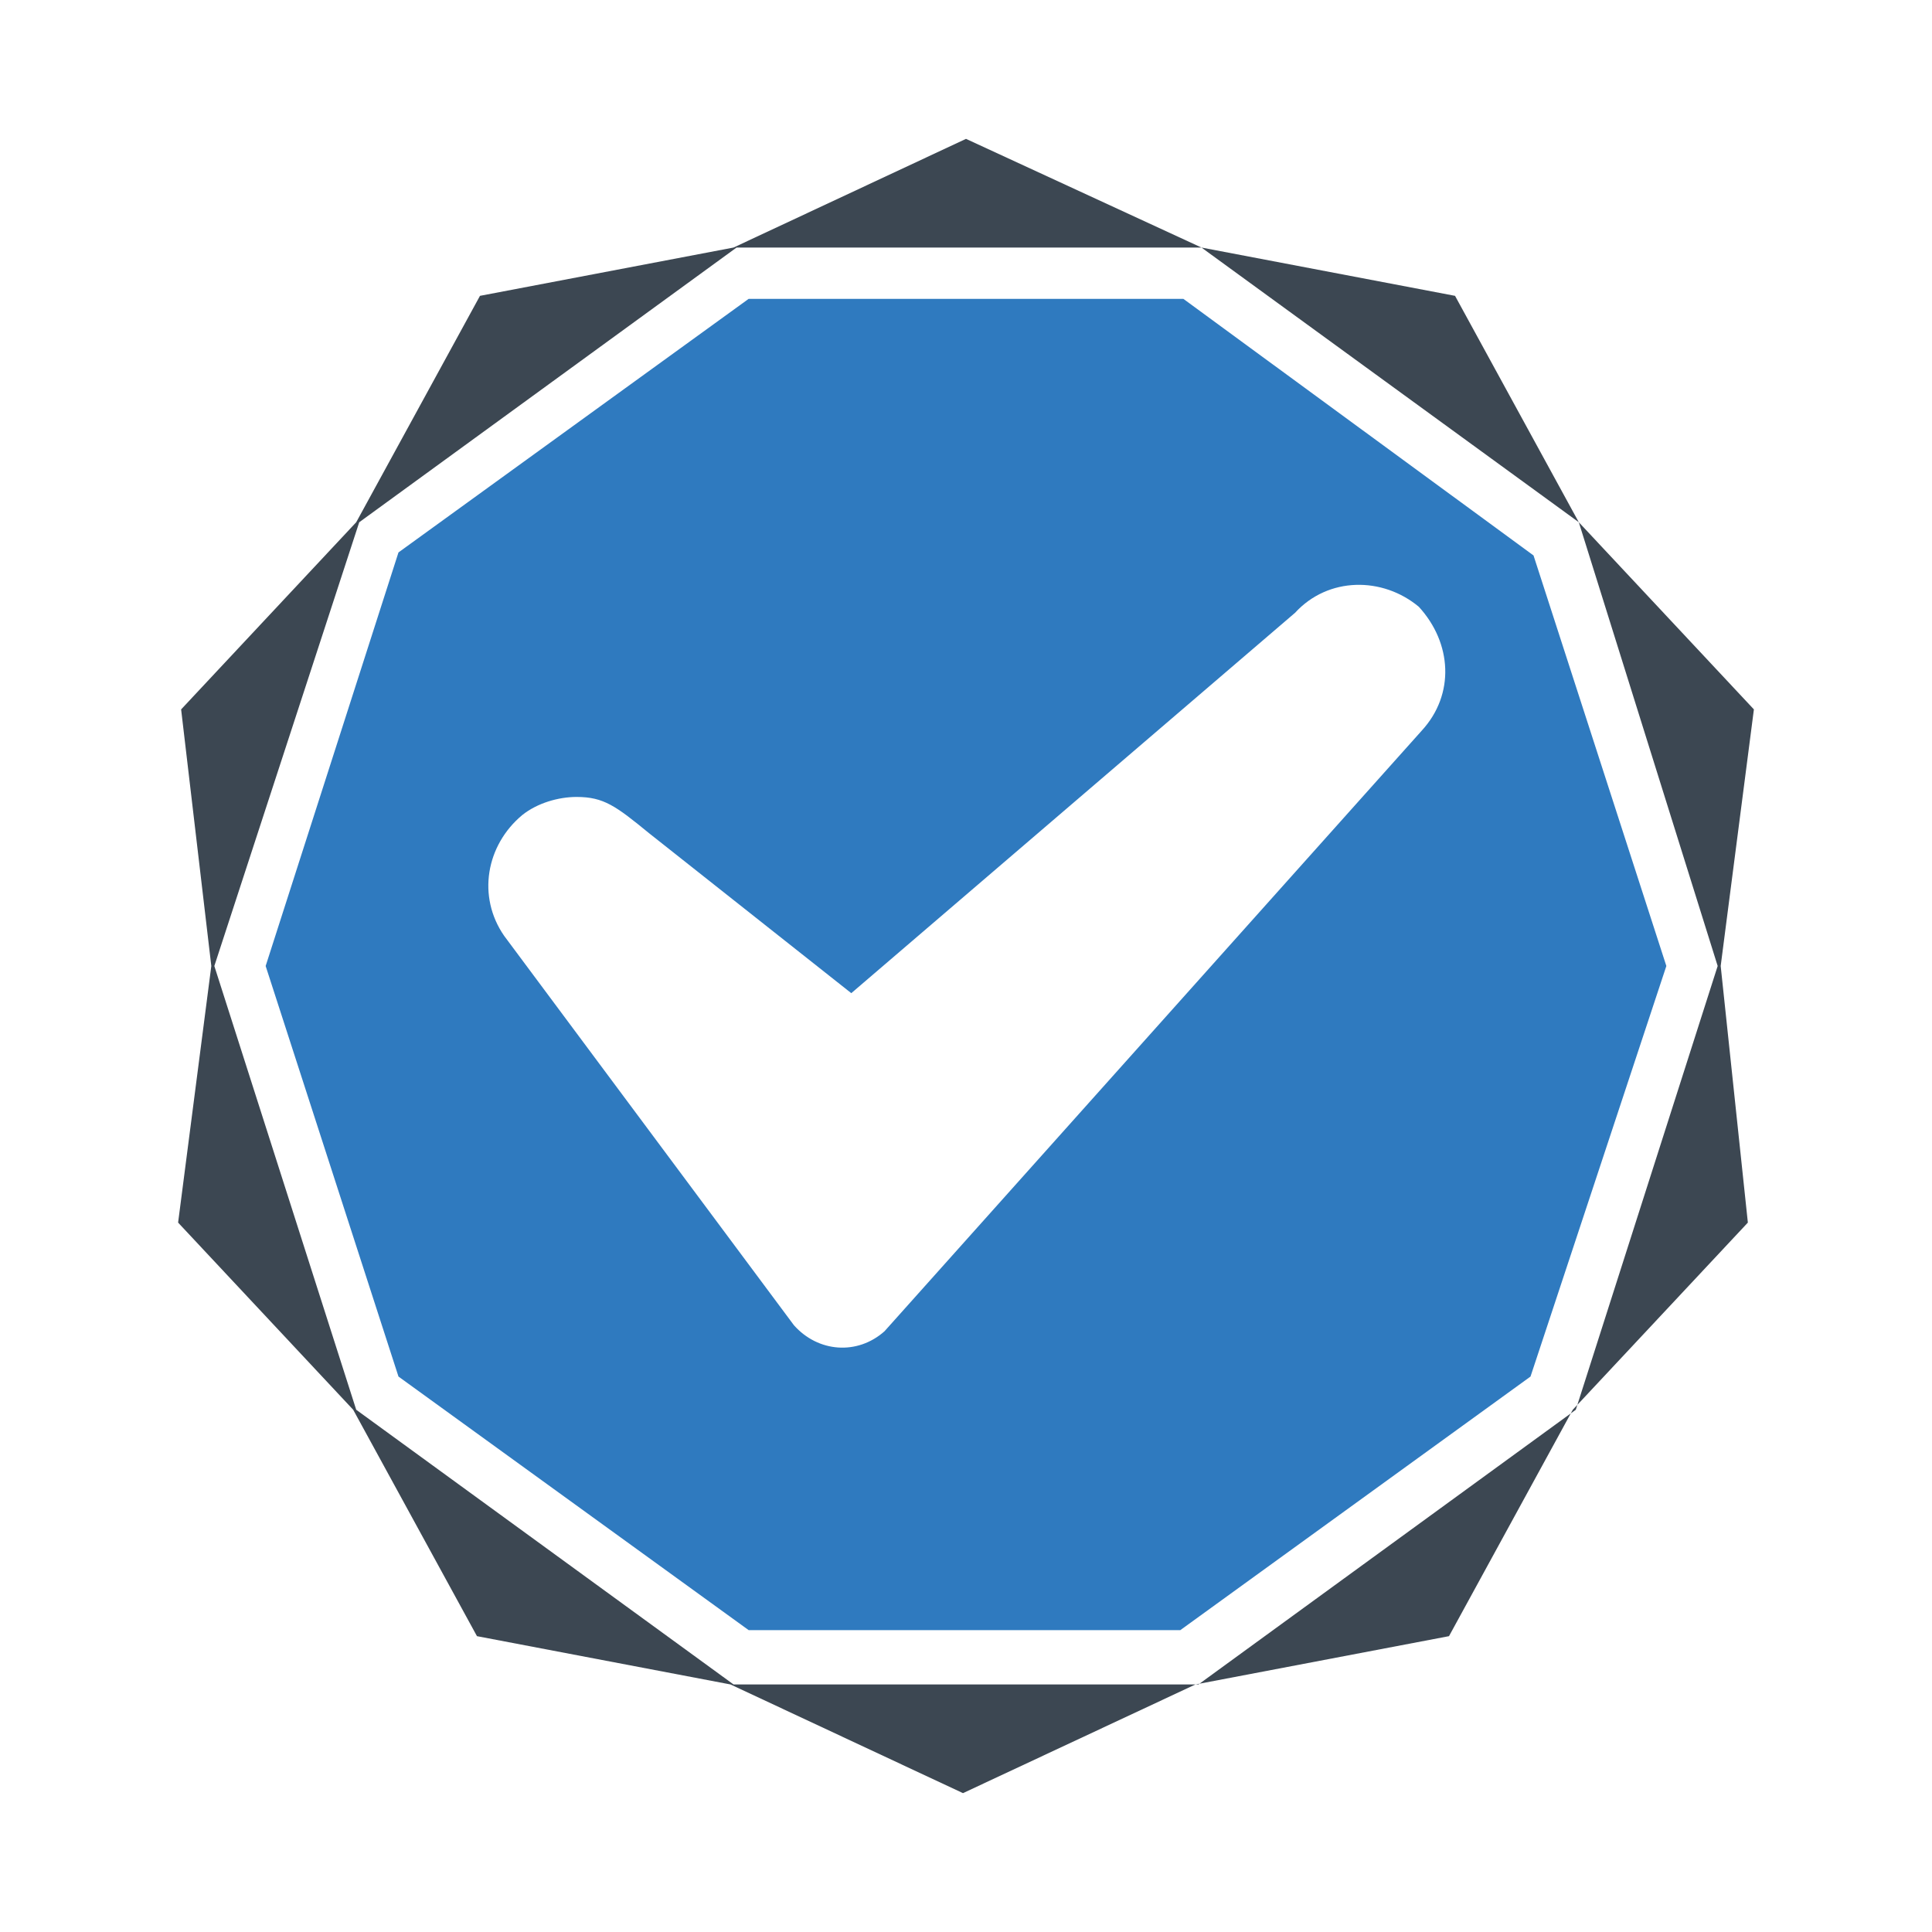
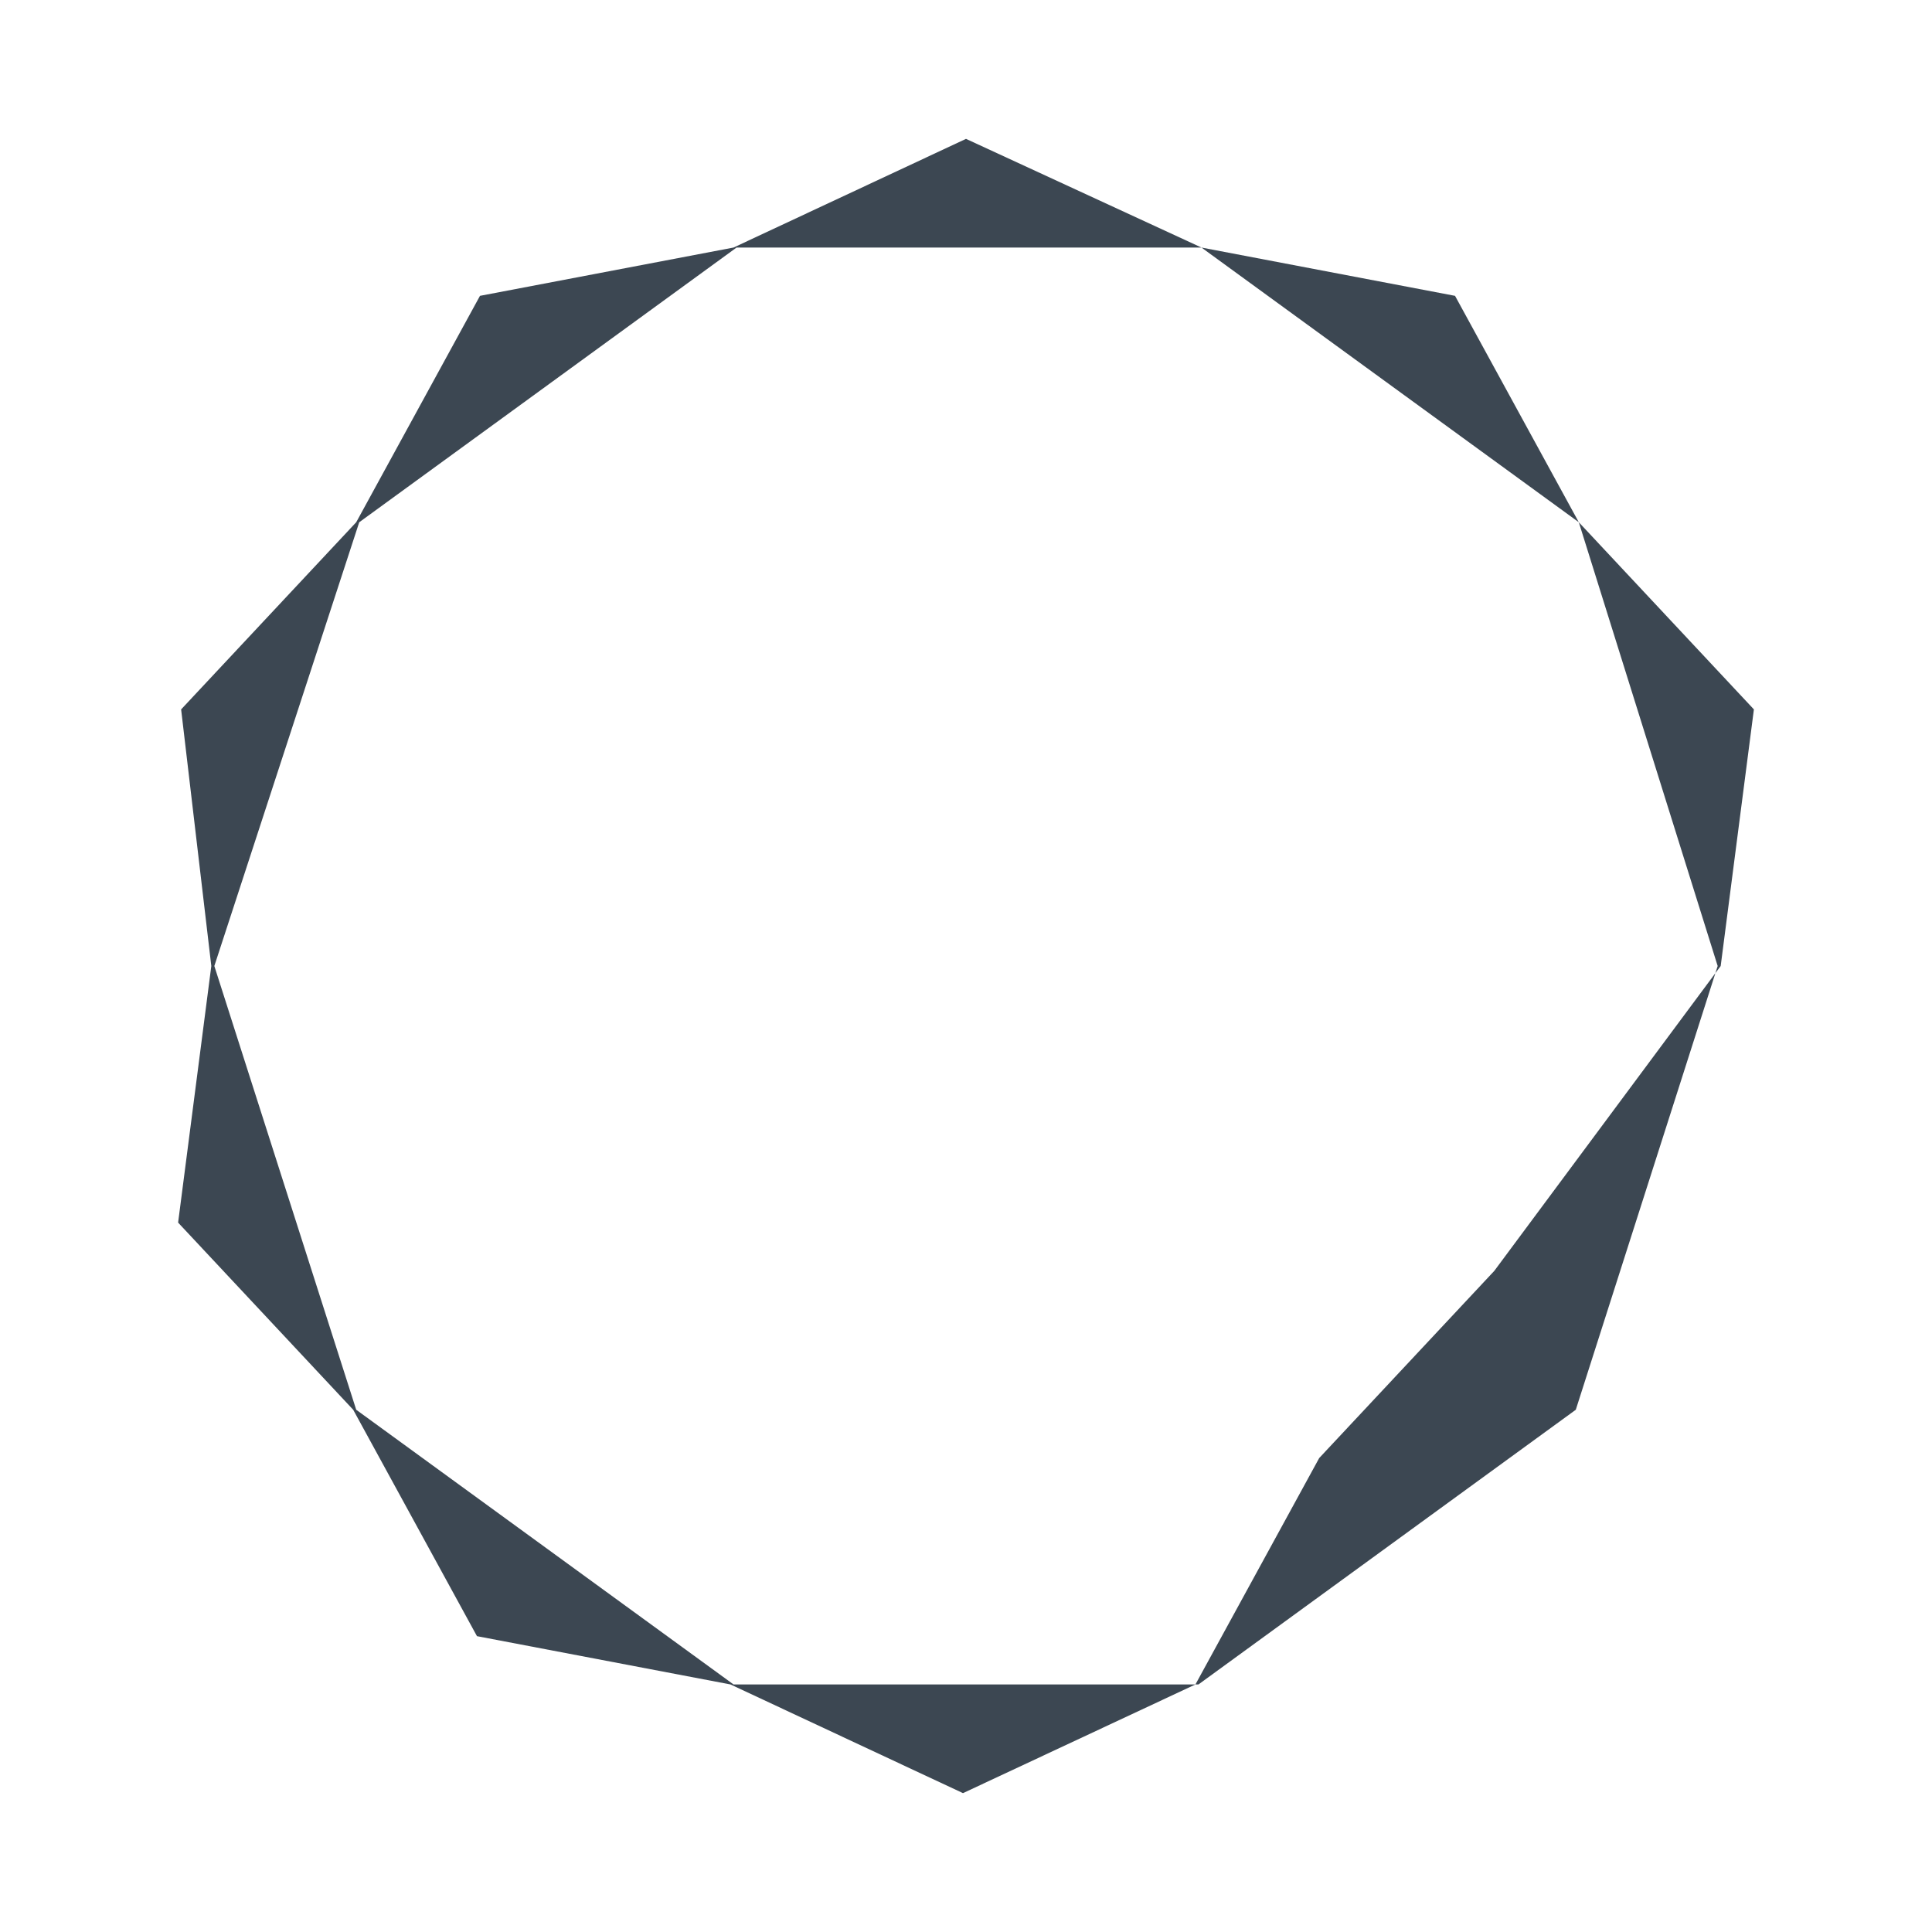
<svg xmlns="http://www.w3.org/2000/svg" id="Layer_1" style="enable-background:new 0 0 64 64;" version="1.1" viewBox="0 0 64 64" xml:space="preserve">
  <style type="text/css">
	.st0{fill:#2F7ABF;}
	.st1{fill:#3C4752;}
</style>
  <g>
-     <path class="st1" d="M58.1,23.5l-5.8-6.2l-4.1-7.5l-8.4-1.6L32,4.6l-7.7,3.6l-8.4,1.6l-4.1,7.5l-5.8,6.2L7,32l-1.1,8.5l5.8,6.2   l4.1,7.5l8.4,1.6l7.7,3.6l7.7-3.6l8.4-1.6l4.1-7.5l5.8-6.2L57,32L58.1,23.5z M52.2,46.7l-12.5,9.1H24.3l-12.5-9.1L7.1,32l4.8-14.7   l12.5-9.1h15.4l12.5,9.1L56.9,32L52.2,46.7z" />
-     <path class="st0" d="M50.8,18.4L39.2,9.9H24.8l-11.6,8.4L8.8,32l4.4,13.6l11.6,8.4h14.3l11.6-8.4L55.2,32L50.8,18.4z M47.1,24.2   L29.3,44.1c-0.9,0.8-2.2,0.7-3-0.2L16.7,31c-0.9-1.3-0.6-3,0.6-4c0.5-0.4,1.2-0.6,1.8-0.6c0.9,0,1.3,0.3,2.4,1.2l6.7,5.3l14.7-12.6   c1.1-1.2,2.9-1.2,4.1-0.2C48.1,21.3,48.2,23,47.1,24.2z" />
+     <path class="st1" d="M58.1,23.5l-5.8-6.2l-4.1-7.5l-8.4-1.6L32,4.6l-7.7,3.6l-8.4,1.6l-4.1,7.5l-5.8,6.2L7,32l-1.1,8.5l5.8,6.2   l4.1,7.5l8.4,1.6l7.7,3.6l7.7-3.6l4.1-7.5l5.8-6.2L57,32L58.1,23.5z M52.2,46.7l-12.5,9.1H24.3l-12.5-9.1L7.1,32l4.8-14.7   l12.5-9.1h15.4l12.5,9.1L56.9,32L52.2,46.7z" />
  </g>
</svg>